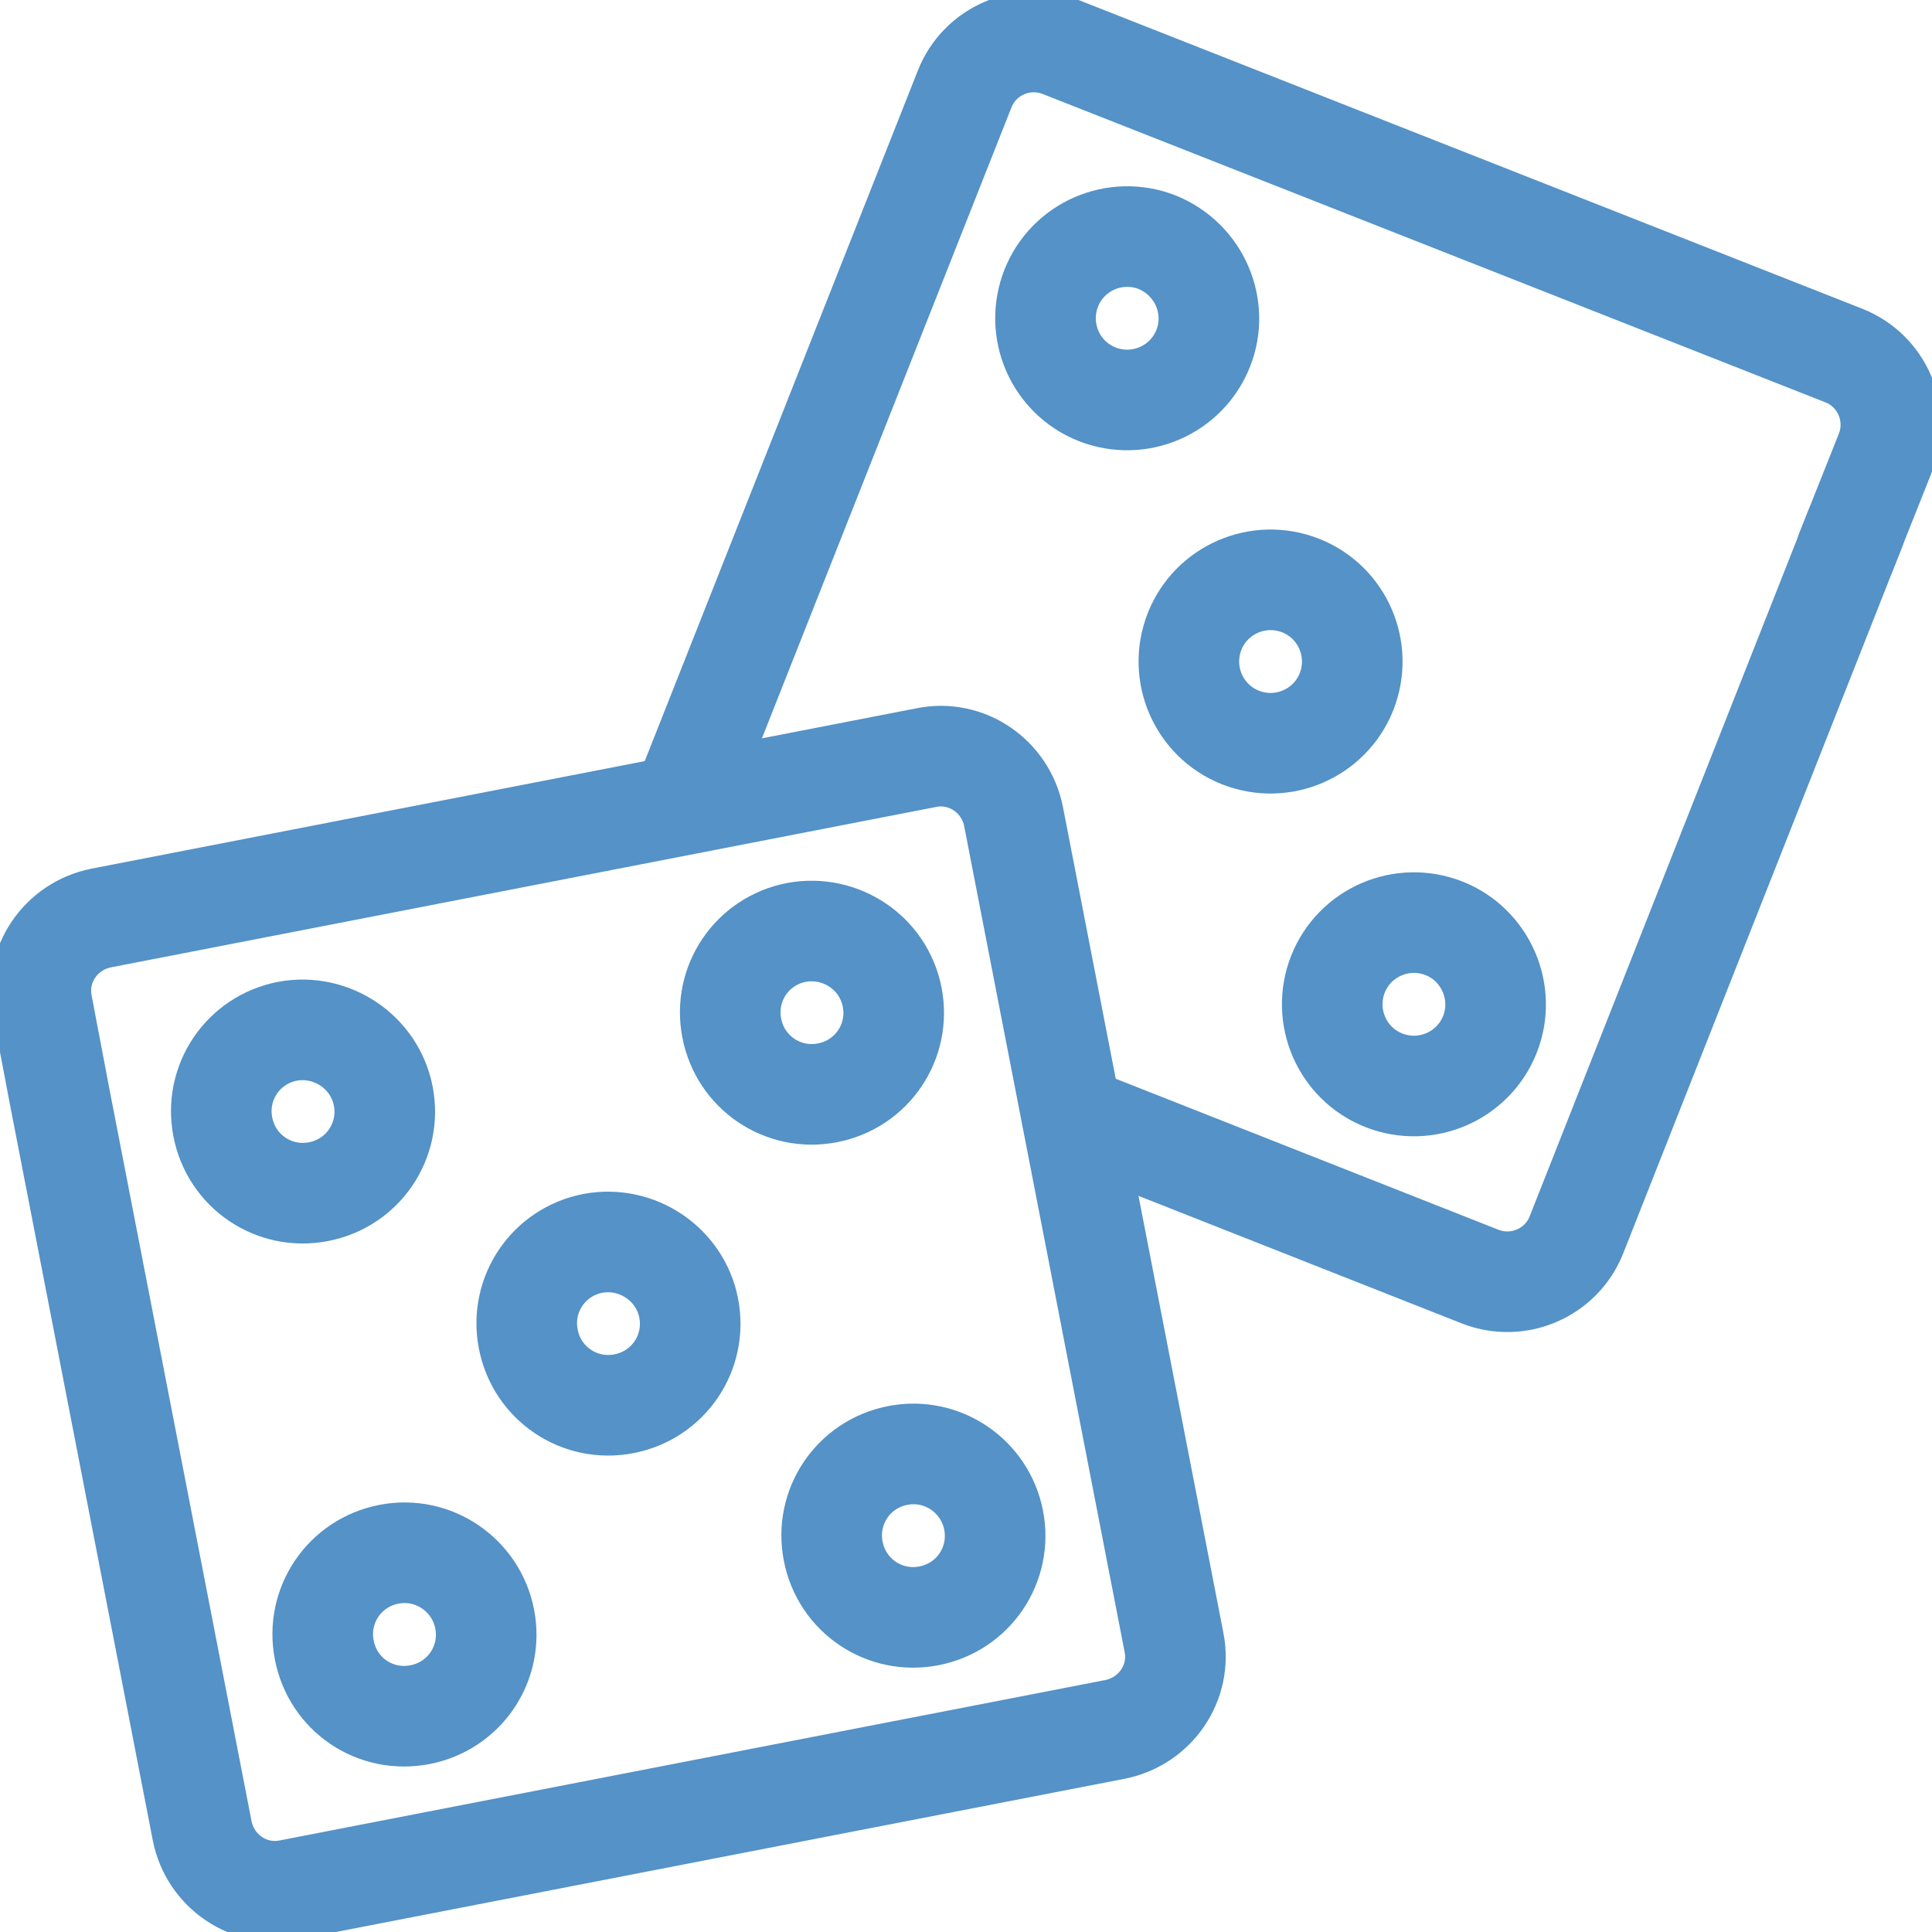
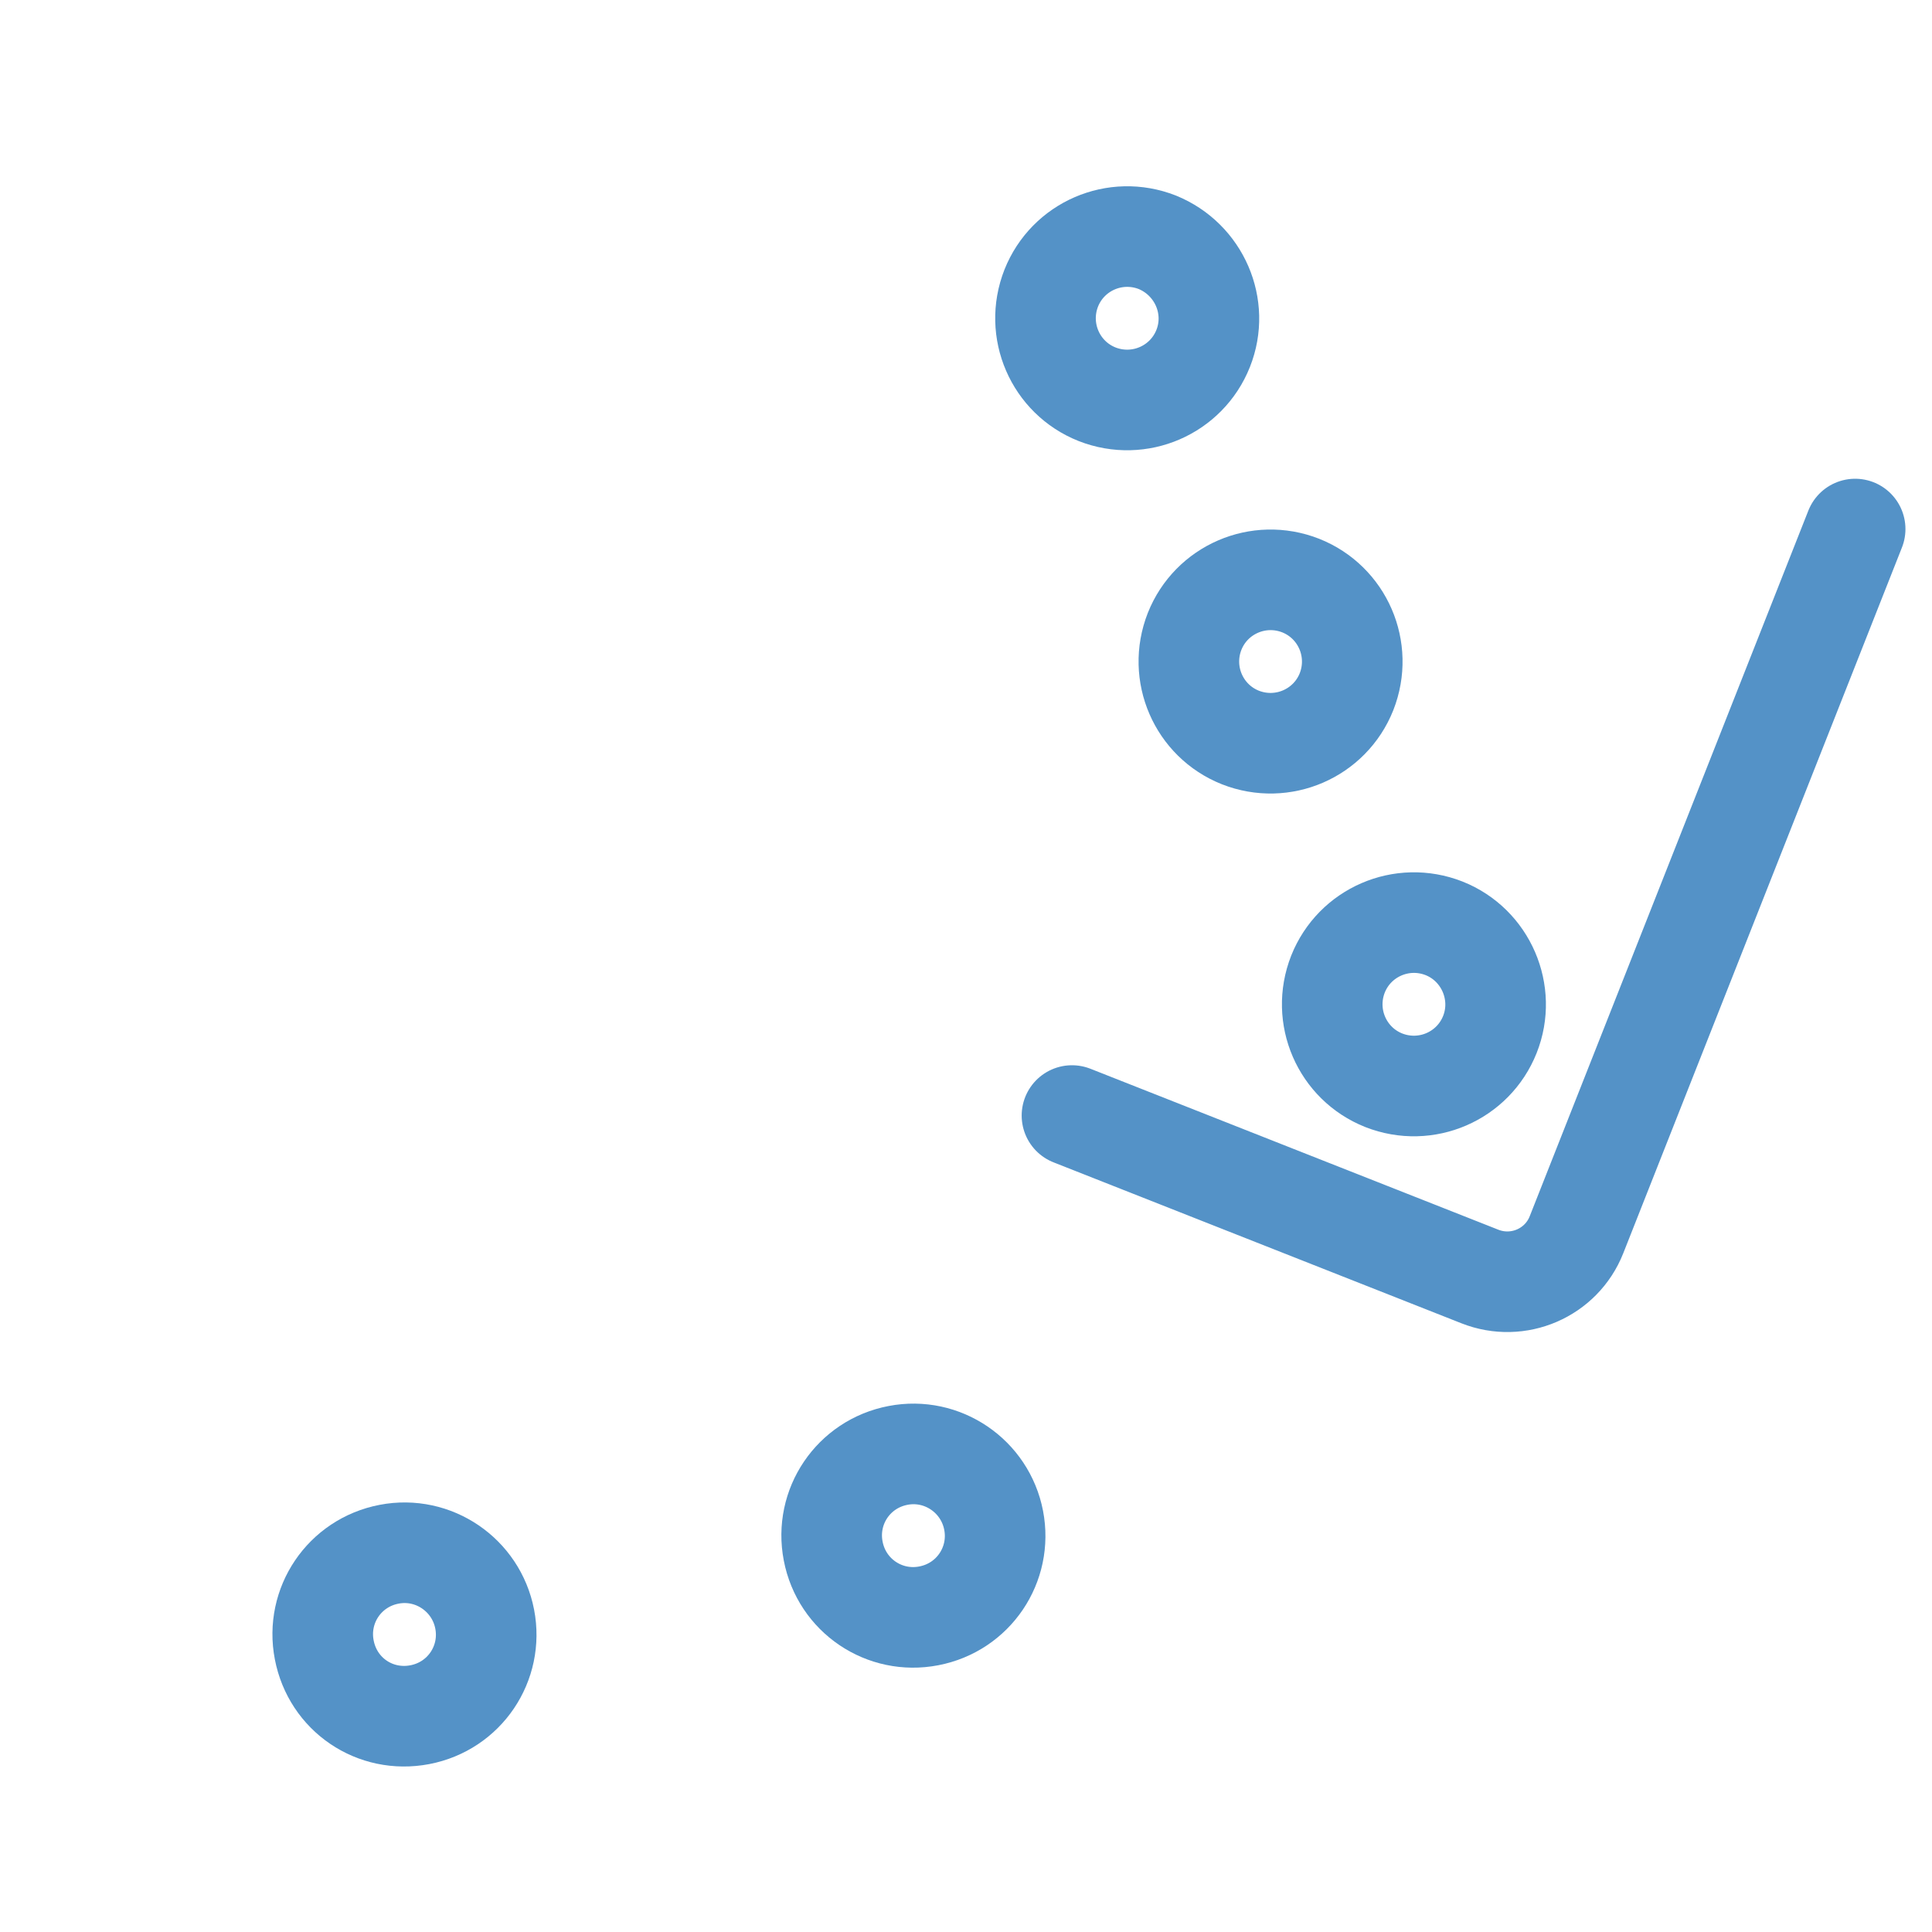
<svg xmlns="http://www.w3.org/2000/svg" version="1.1" x="0px" y="0px" width="512px" height="512px" viewBox="0 0 512 512" style="enable-background:new 0 0 512 512;" xml:space="preserve">
  <style type="text/css">
	.st0{fill:none;stroke:#5492C7;stroke-width:20;stroke-linecap:round;stroke-linejoin:round;stroke-miterlimit:13.333;}
</style>
  <g id="Capa_1">
    <g id="Capa_1_00000083086885715341492930000000954597915404924571_">
	</g>
    <g id="svg1827">
	</g>
  </g>
  <g id="svg1518">
</g>
  <g id="svg5556">
</g>
  <g id="svg2778">
</g>
  <g id="svg3792">
</g>
  <g id="svg5811">
    <g id="g5817" transform="matrix(1.333,0,0,-1.333,0,682.667)">
      <g id="g5819">
        <g>
          <g id="g5821">
            <g id="g5827" transform="translate(477.117,328.349)">
              <path id="path5829" class="st0" d="M-108.3,78.6l-55.4-140.3c-3-7.6-11.6-11.3-19.2-8.3L-264-38" />
            </g>
            <g id="g5831" transform="translate(180.08,300.438)">
-               <path id="path5833" class="st0" d="M-44.3,52.4l56,141.6c3,7.6,11.6,11.3,19.2,8.3L186.5,141c7.6-3,11.3-11.6,8.3-19.2        l-7.8-19.6" />
-             </g>
+               </g>
            <g id="g5835" transform="translate(319.797,421.954)">
              <path id="path5837" class="st0" d="M-80.6,20.9c-3.3-8.3-12.7-12.4-21.1-9.1c-8.3,3.3-12.4,12.7-9.1,21.1        c3.3,8.3,12.7,12.4,21.1,9.1C-81.4,38.6-77.3,29.2-80.6,20.9z" />
            </g>
            <g id="g5839" transform="translate(358.298,329.81)">
              <path id="path5841" class="st0" d="M-90.6,44.8c-3.3-8.3-12.7-12.4-21.1-9.1c-8.3,3.3-12.4,12.7-9.1,21.1        c3.3,8.3,12.7,12.4,21.1,9.1C-91.4,62.6-87.3,53.2-90.6,44.8z" />
            </g>
            <g id="g5843" transform="translate(396.799,237.665)">
              <path id="path5845" class="st0" d="M-100.6,68.8c-3.3-8.3-12.7-12.4-21.1-9.1c-8.3,3.3-12.4,12.7-9.1,21.1        c3.3,8.3,12.7,12.4,21.1,9.1C-101.4,86.6-97.3,77.1-100.6,68.8z" />
            </g>
            <g id="g5847" transform="translate(20.299,181.517)">
-               <path id="path5849" class="st0" d="M-8.4,112.4L19.9-33.4c1.6-8,9.3-13.3,17.3-11.7l164.2,31.9c8,1.6,13.3,9.3,11.7,17.3        l-31.9,164.2c-1.6,8-9.3,13.3-17.3,11.7L-0.2,148.1c-8-1.6-13.3-9.3-11.7-17.3L-8.4,112.4" />
-             </g>
+               </g>
            <g id="g5851" transform="translate(99.495,221.113)">
-               <path id="path5853" class="st0" d="M-23.3,73.1c1.7-8.8-4-17.3-12.9-19c-8.8-1.7-17.3,4-19,12.9c-1.7,8.8,4,17.3,12.9,19        C-33.6,87.6-25,81.9-23.3,73.1z" />
-             </g>
+               </g>
            <g id="g5855" transform="translate(126.761,80.634)">
              <path id="path5857" class="st0" d="M-30.4,109.6c1.7-8.8-4-17.3-12.9-19s-17.3,4-19,12.9c-1.7,8.8,4,17.3,12.9,19        C-40.6,124.2-32.1,118.4-30.4,109.6z" />
            </g>
            <g id="g5859" transform="translate(181.519,164.148)">
-               <path id="path5861" class="st0" d="M-44.6,87.9c1.7-8.8-4-17.3-12.9-19c-8.8-1.7-17.3,4-19,12.9c-1.7,8.8,4,17.3,12.9,19        C-54.9,102.4-46.3,96.7-44.6,87.9z" />
-             </g>
+               </g>
            <g id="g5863" transform="translate(236.276,247.662)">
-               <path id="path5865" class="st0" d="M-58.9,66.2c1.7-8.8-4-17.3-12.9-19c-8.8-1.7-17.3,4-19,12.9c-1.7,8.8,4,17.3,12.9,19        C-69.1,80.7-60.6,75-58.9,66.2z" />
-             </g>
+               </g>
            <g id="g5867" transform="translate(263.542,107.182)">
              <path id="path5869" class="st0" d="M-66,102.7c1.7-8.8-4-17.3-12.9-19c-8.8-1.7-17.3,4-19,12.9c-1.7,8.8,4,17.3,12.9,19        C-76.2,117.3-67.7,111.5-66,102.7z" />
            </g>
          </g>
        </g>
      </g>
    </g>
  </g>
</svg>